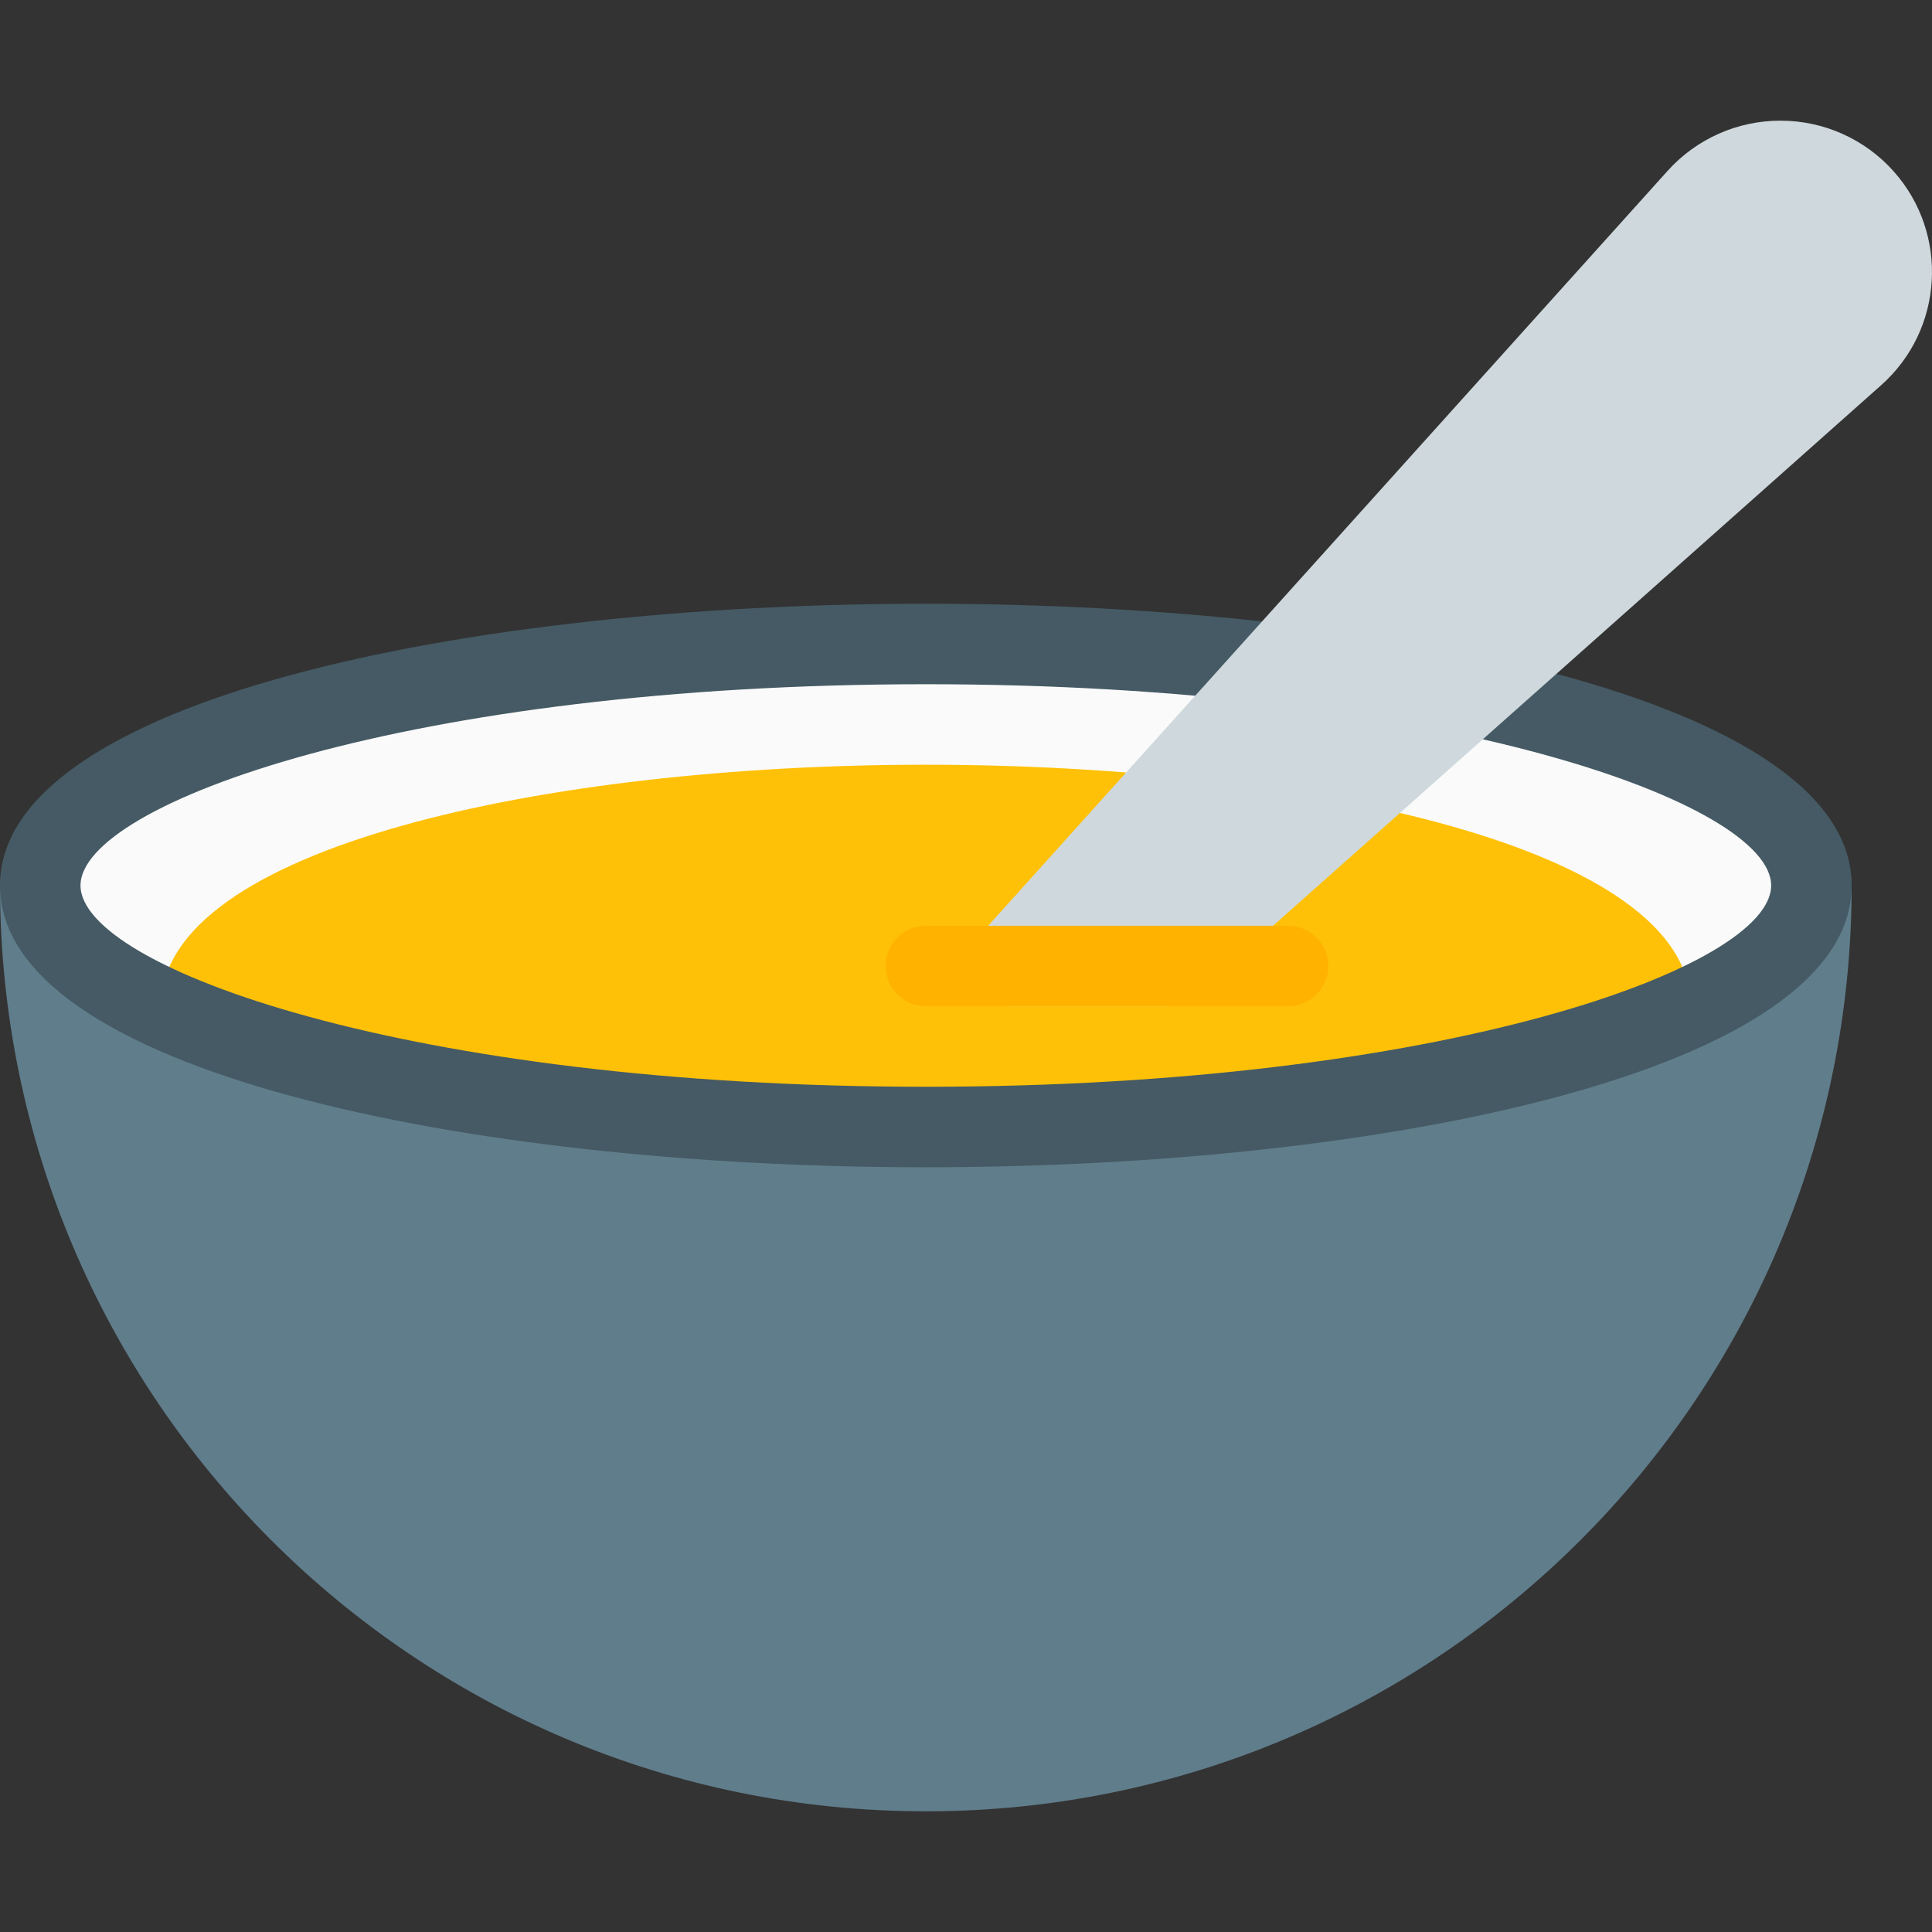
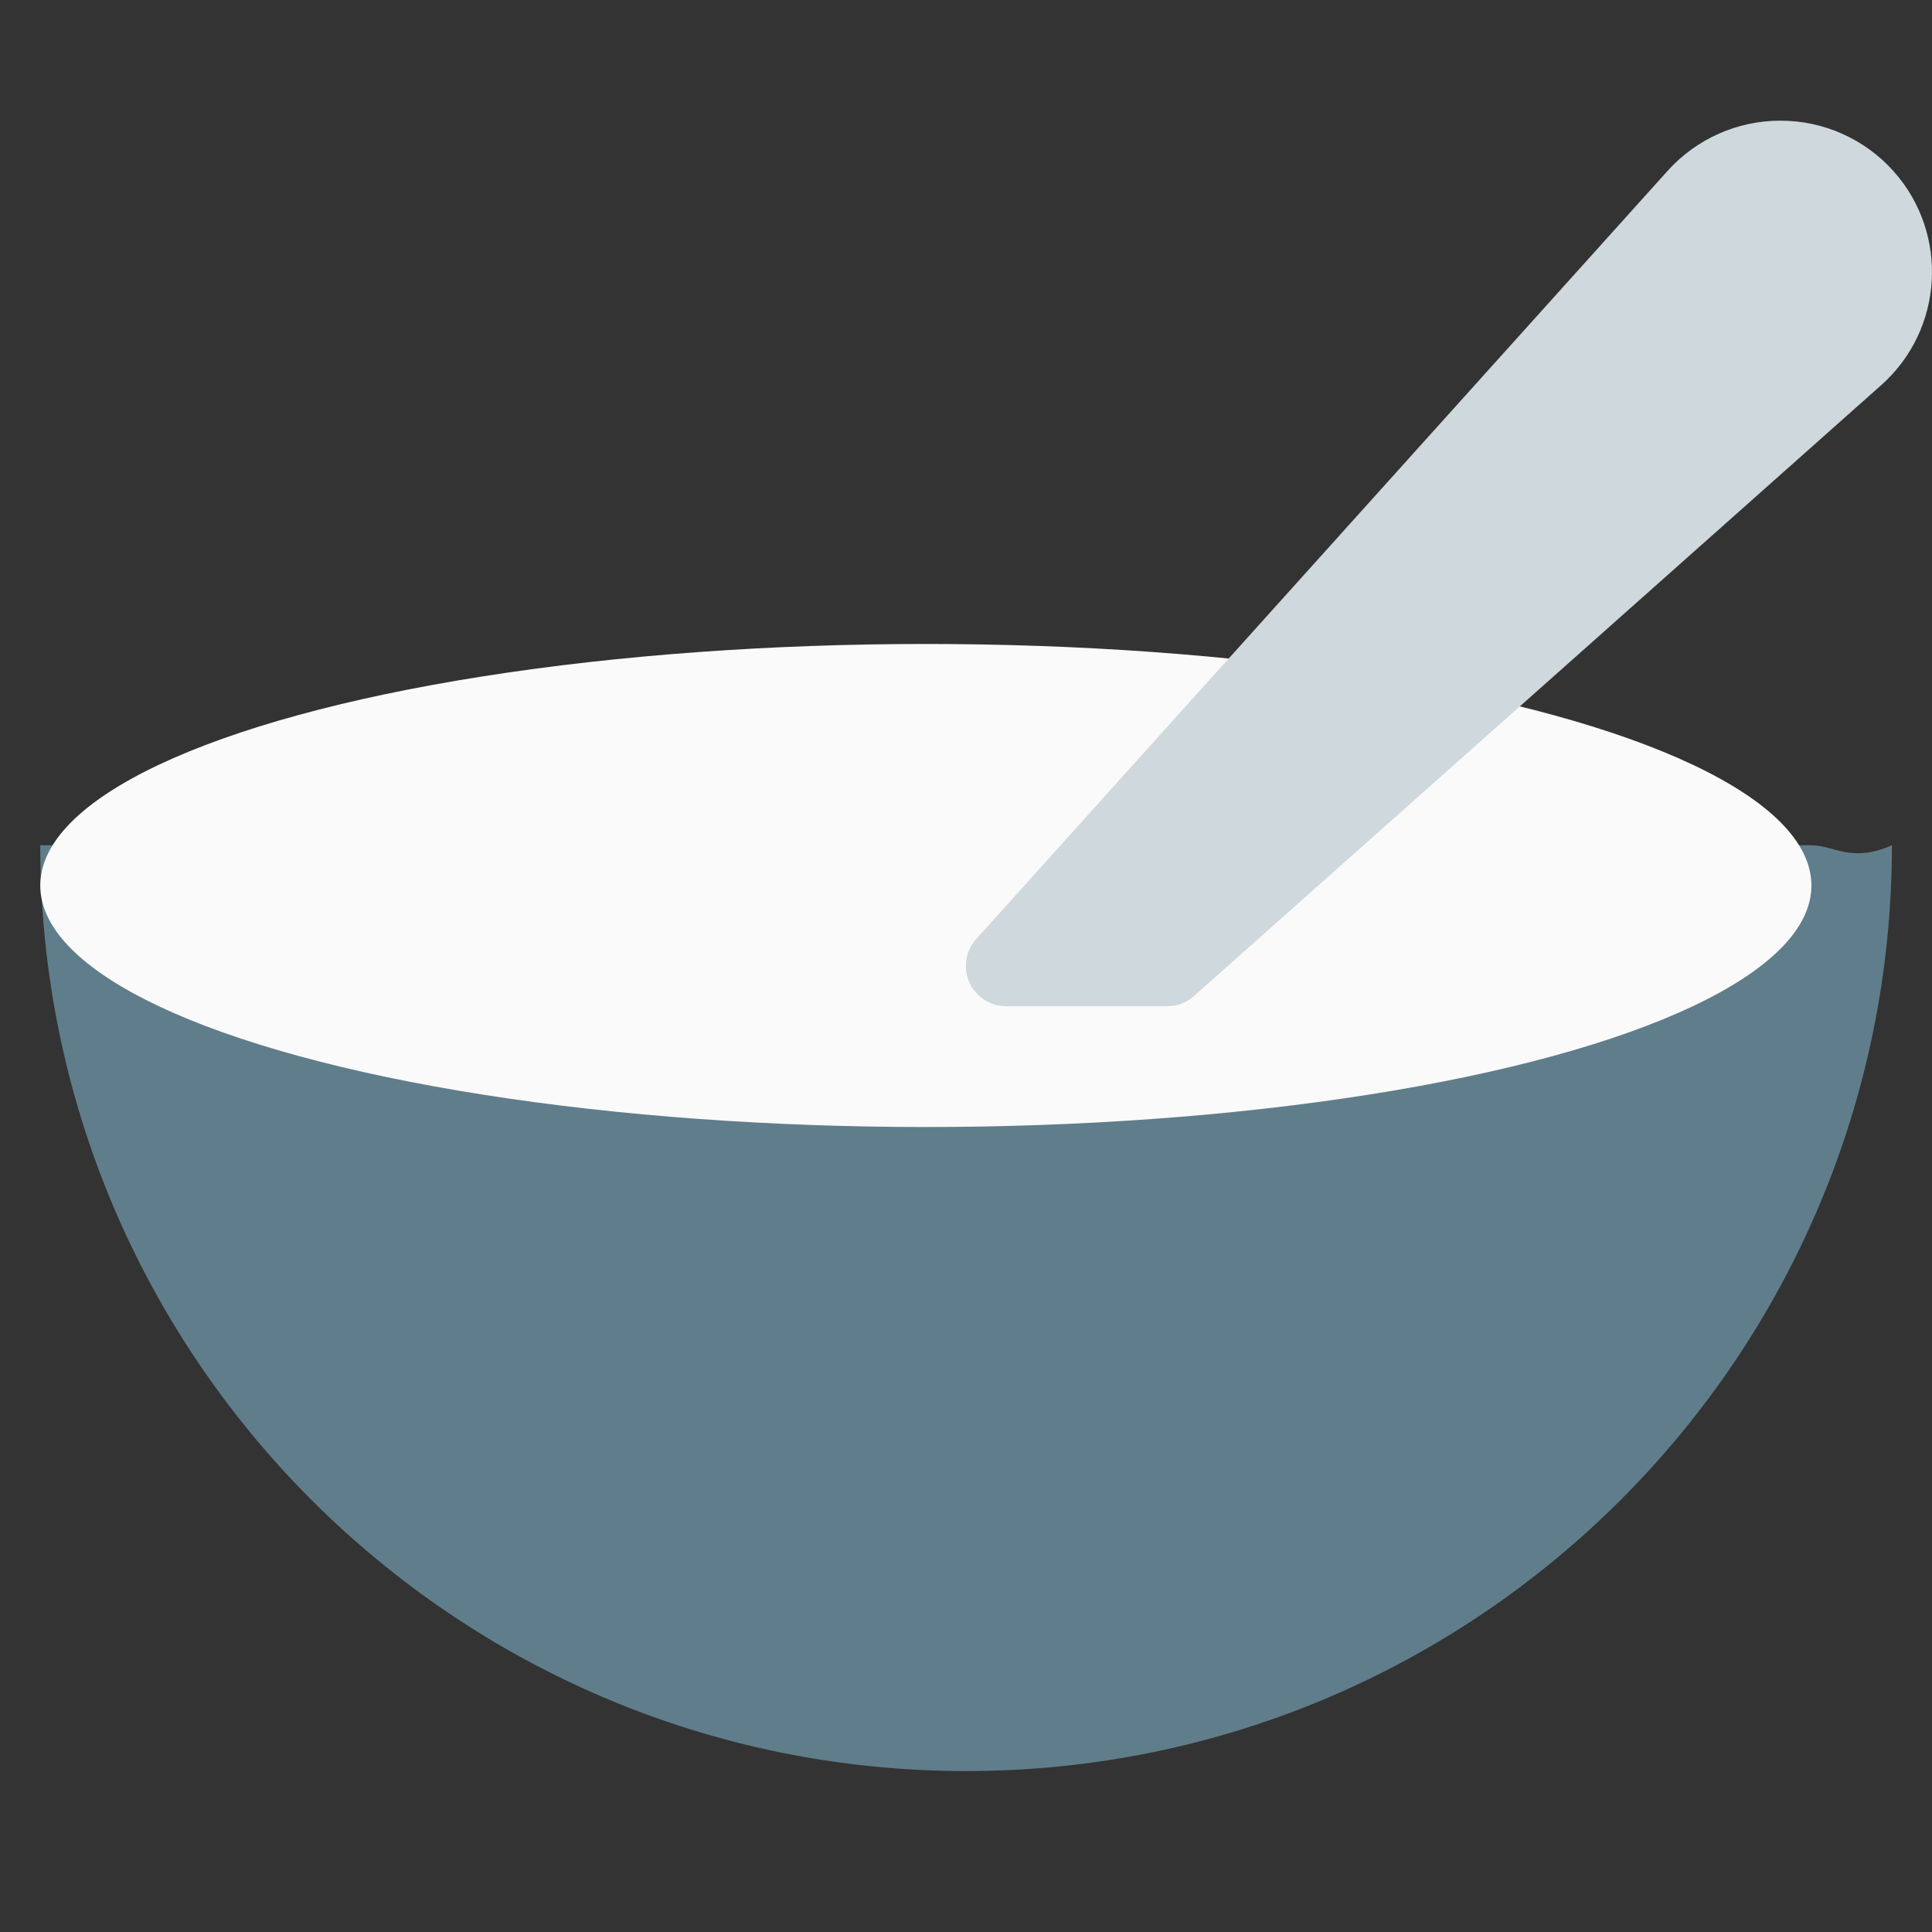
<svg xmlns="http://www.w3.org/2000/svg" version="1.1" id="Capa_1" x="0px" y="0px" viewBox="0 0 511.955 511.955" style="enable-background:new 0 0 511.955 511.955;" xml:space="preserve">
  <rect x="0" y="0" width="511.955" height="511.955" fill="#333333" stroke="none" />
-   <path style="fill:#607D8B;" d="M480,223.977H10.667C4.776,223.977,0,228.753,0,234.644c0,135.494,109.839,245.333,245.333,245.333  s245.333-109.839,245.333-245.333C490.667,228.753,485.891,223.977,480,223.977z" />
+   <path style="fill:#607D8B;" d="M480,223.977H10.667c0,135.494,109.839,245.333,245.333,245.333  s245.333-109.839,245.333-245.333C490.667,228.753,485.891,223.977,480,223.977z" />
  <g>
    <ellipse style="fill:#FAFAFA;" cx="245.333" cy="234.644" rx="234.667" ry="64" />
-     <path style="fill:#FAFAFA;" d="M480,234.644c0,11.733-11.733,22.827-32,32.427c-40.533,18.773-116.053,31.573-202.667,31.573   S83.2,285.844,42.667,267.071c-20.267-9.6-32-20.693-32-32.427c0-35.413,104.96-64,234.667-64S480,199.231,480,234.644z" />
  </g>
-   <path style="fill:#FFC107;" d="M448,266.644v0.427c-40.533,18.773-116.053,31.573-202.667,31.573S83.2,285.844,42.667,267.071  v-0.427c0-42.027,101.973-64,202.667-64S448,224.617,448,266.644z" />
-   <path style="fill:#455A64;" d="M245.333,309.311C123.413,309.311,0,283.711,0,234.644s123.413-74.667,245.333-74.667  s245.333,25.6,245.333,74.667S367.253,309.311,245.333,309.311z M245.333,181.311c-136.747,0-224,31.573-224,53.333  s87.253,53.333,224,53.333s224-31.573,224-53.333S382.08,181.311,245.333,181.311z" />
  <path style="fill:#CFD8DC;" d="M471.787,31.977c-11.387-0.012-22.243,4.811-29.867,13.269L258.688,248.831  c-3.947,4.373-3.601,11.118,0.772,15.065c1.964,1.773,4.518,2.752,7.164,2.748h42.667c2.61,0.001,5.13-0.956,7.083-2.688  l182.123-161.899c16.554-14.718,18.042-40.068,3.325-56.622C494.196,36.859,483.262,31.96,471.787,31.977z" />
-   <path style="fill:#FFB300;" d="M341.333,266.644h-96c-5.891,0-10.667-4.776-10.667-10.667s4.776-10.667,10.667-10.667h96  c5.891,0,10.667,4.776,10.667,10.667S347.224,266.644,341.333,266.644z" />
  <g>
</g>
  <g>
</g>
  <g>
</g>
  <g>
</g>
  <g>
</g>
  <g>
</g>
  <g>
</g>
  <g>
</g>
  <g>
</g>
  <g>
</g>
  <g>
</g>
  <g>
</g>
  <g>
</g>
  <g>
</g>
  <g>
</g>
</svg>